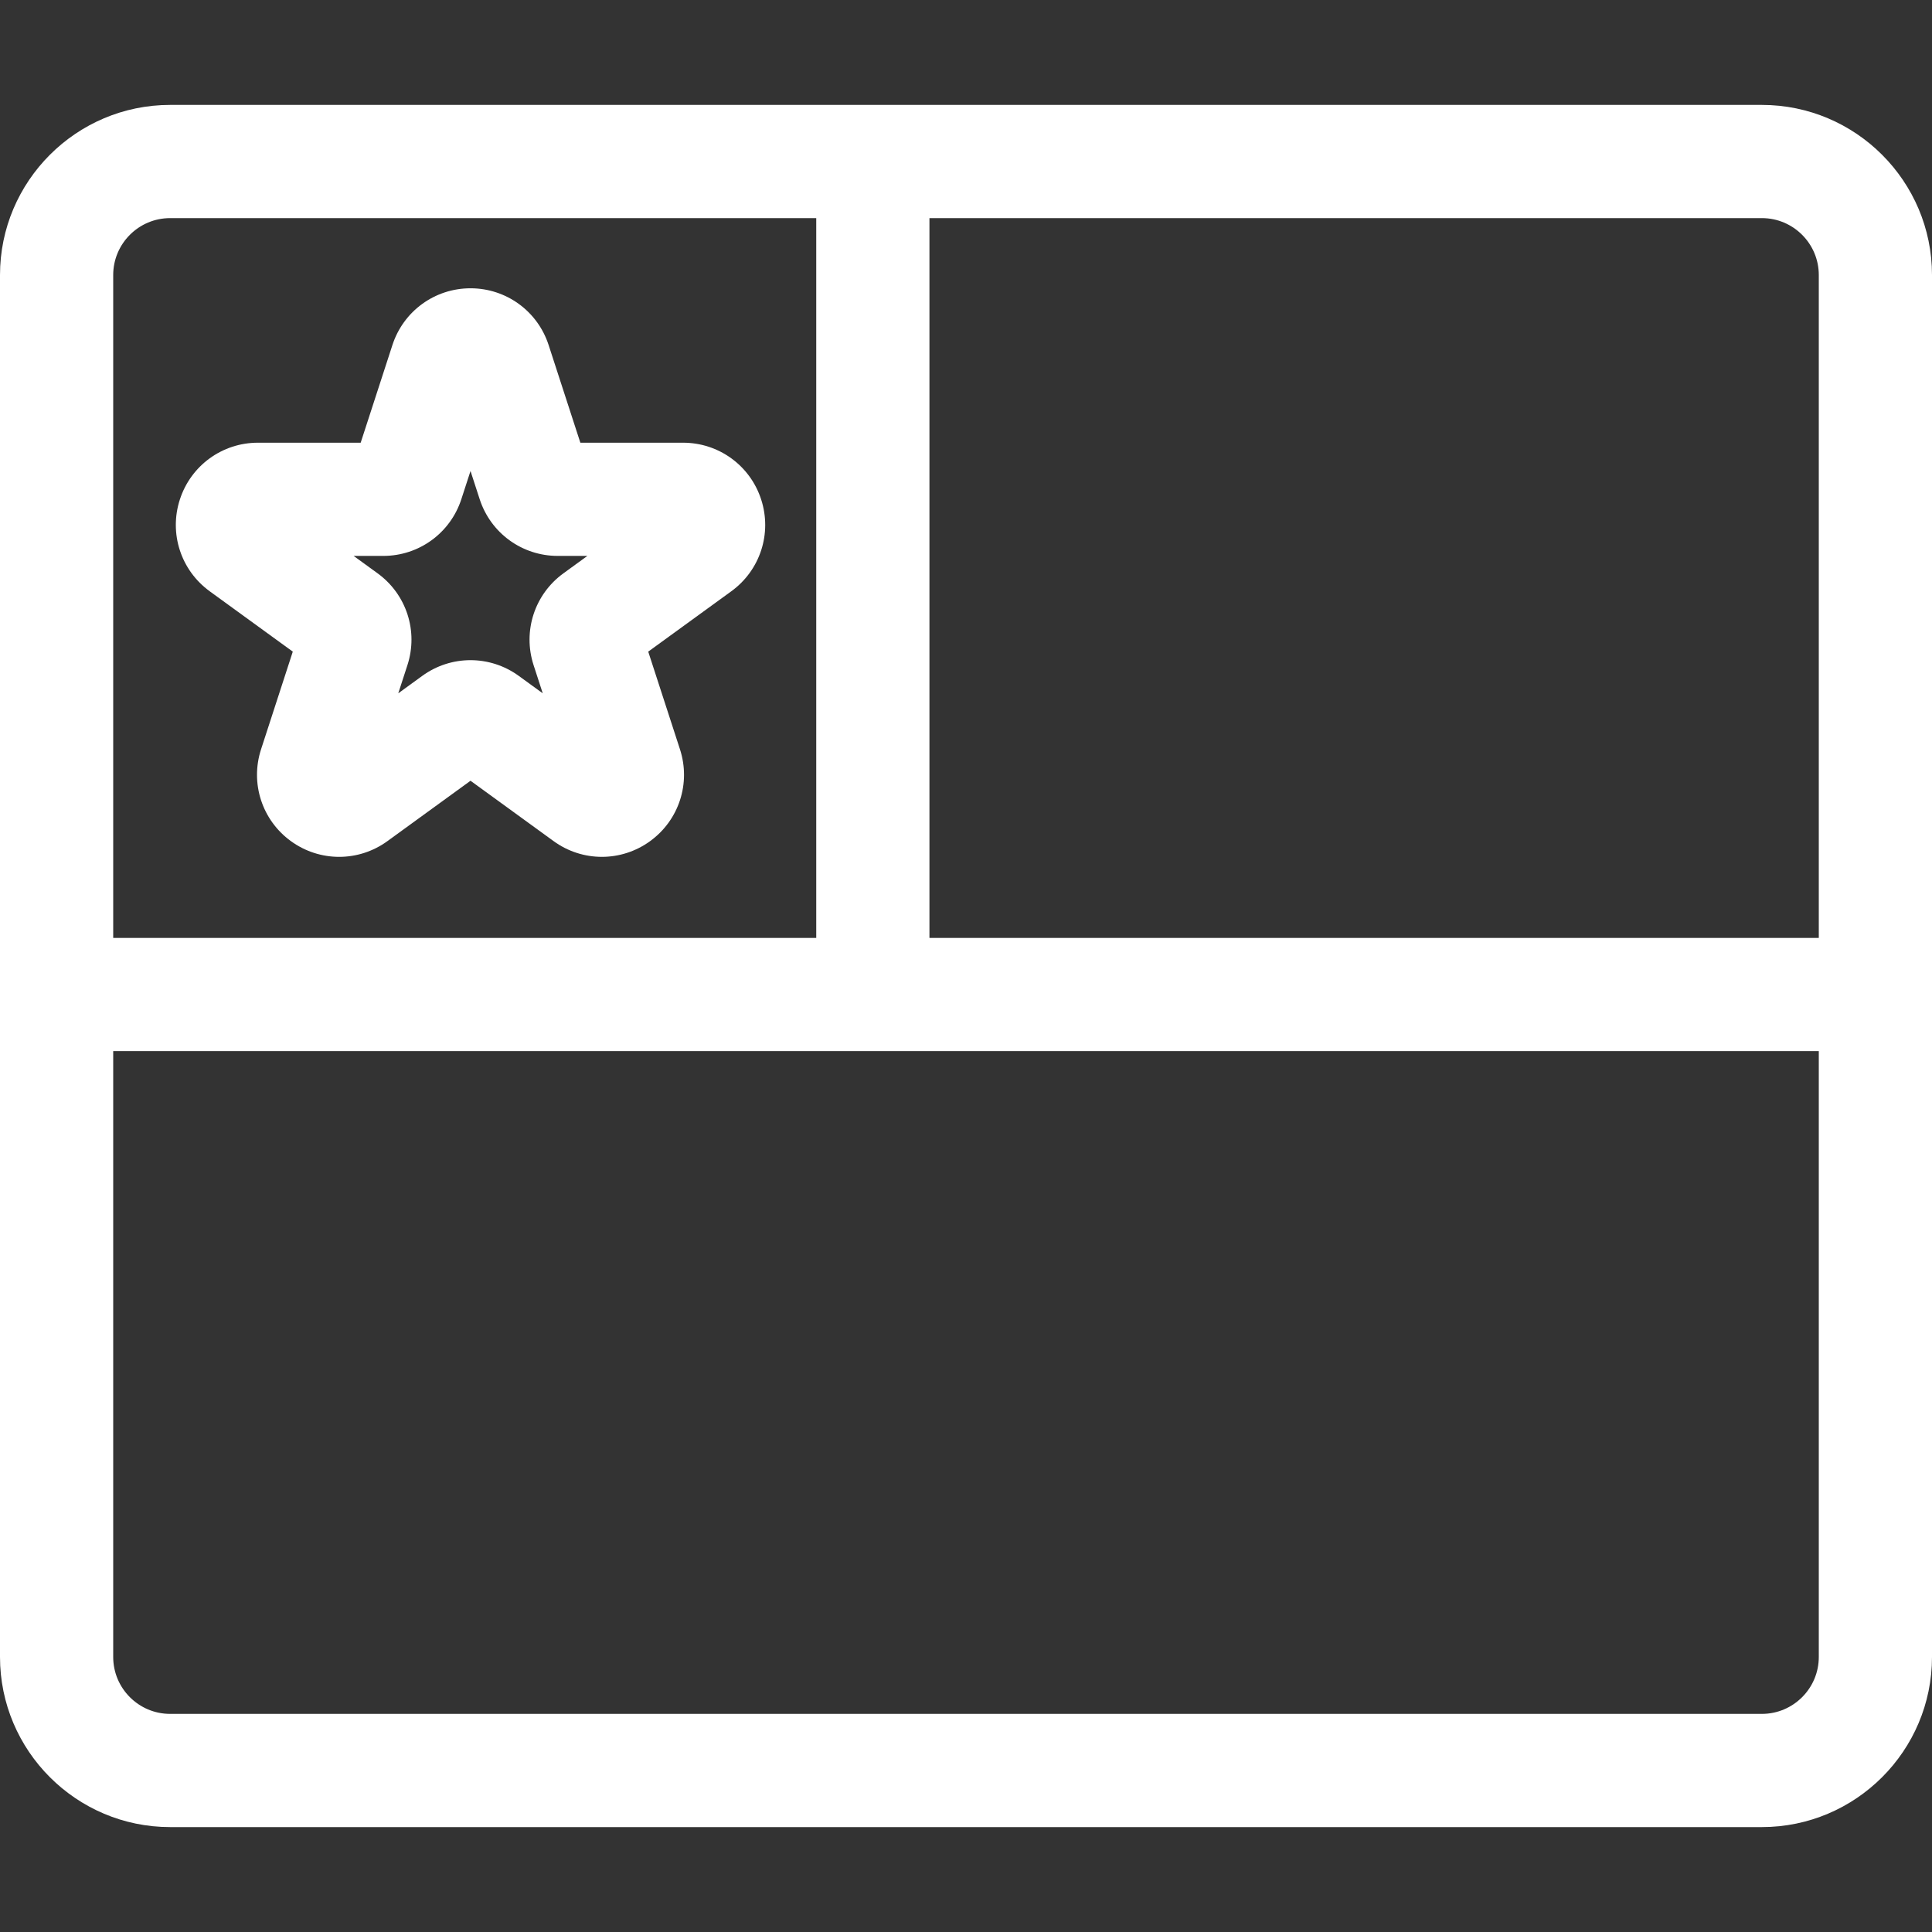
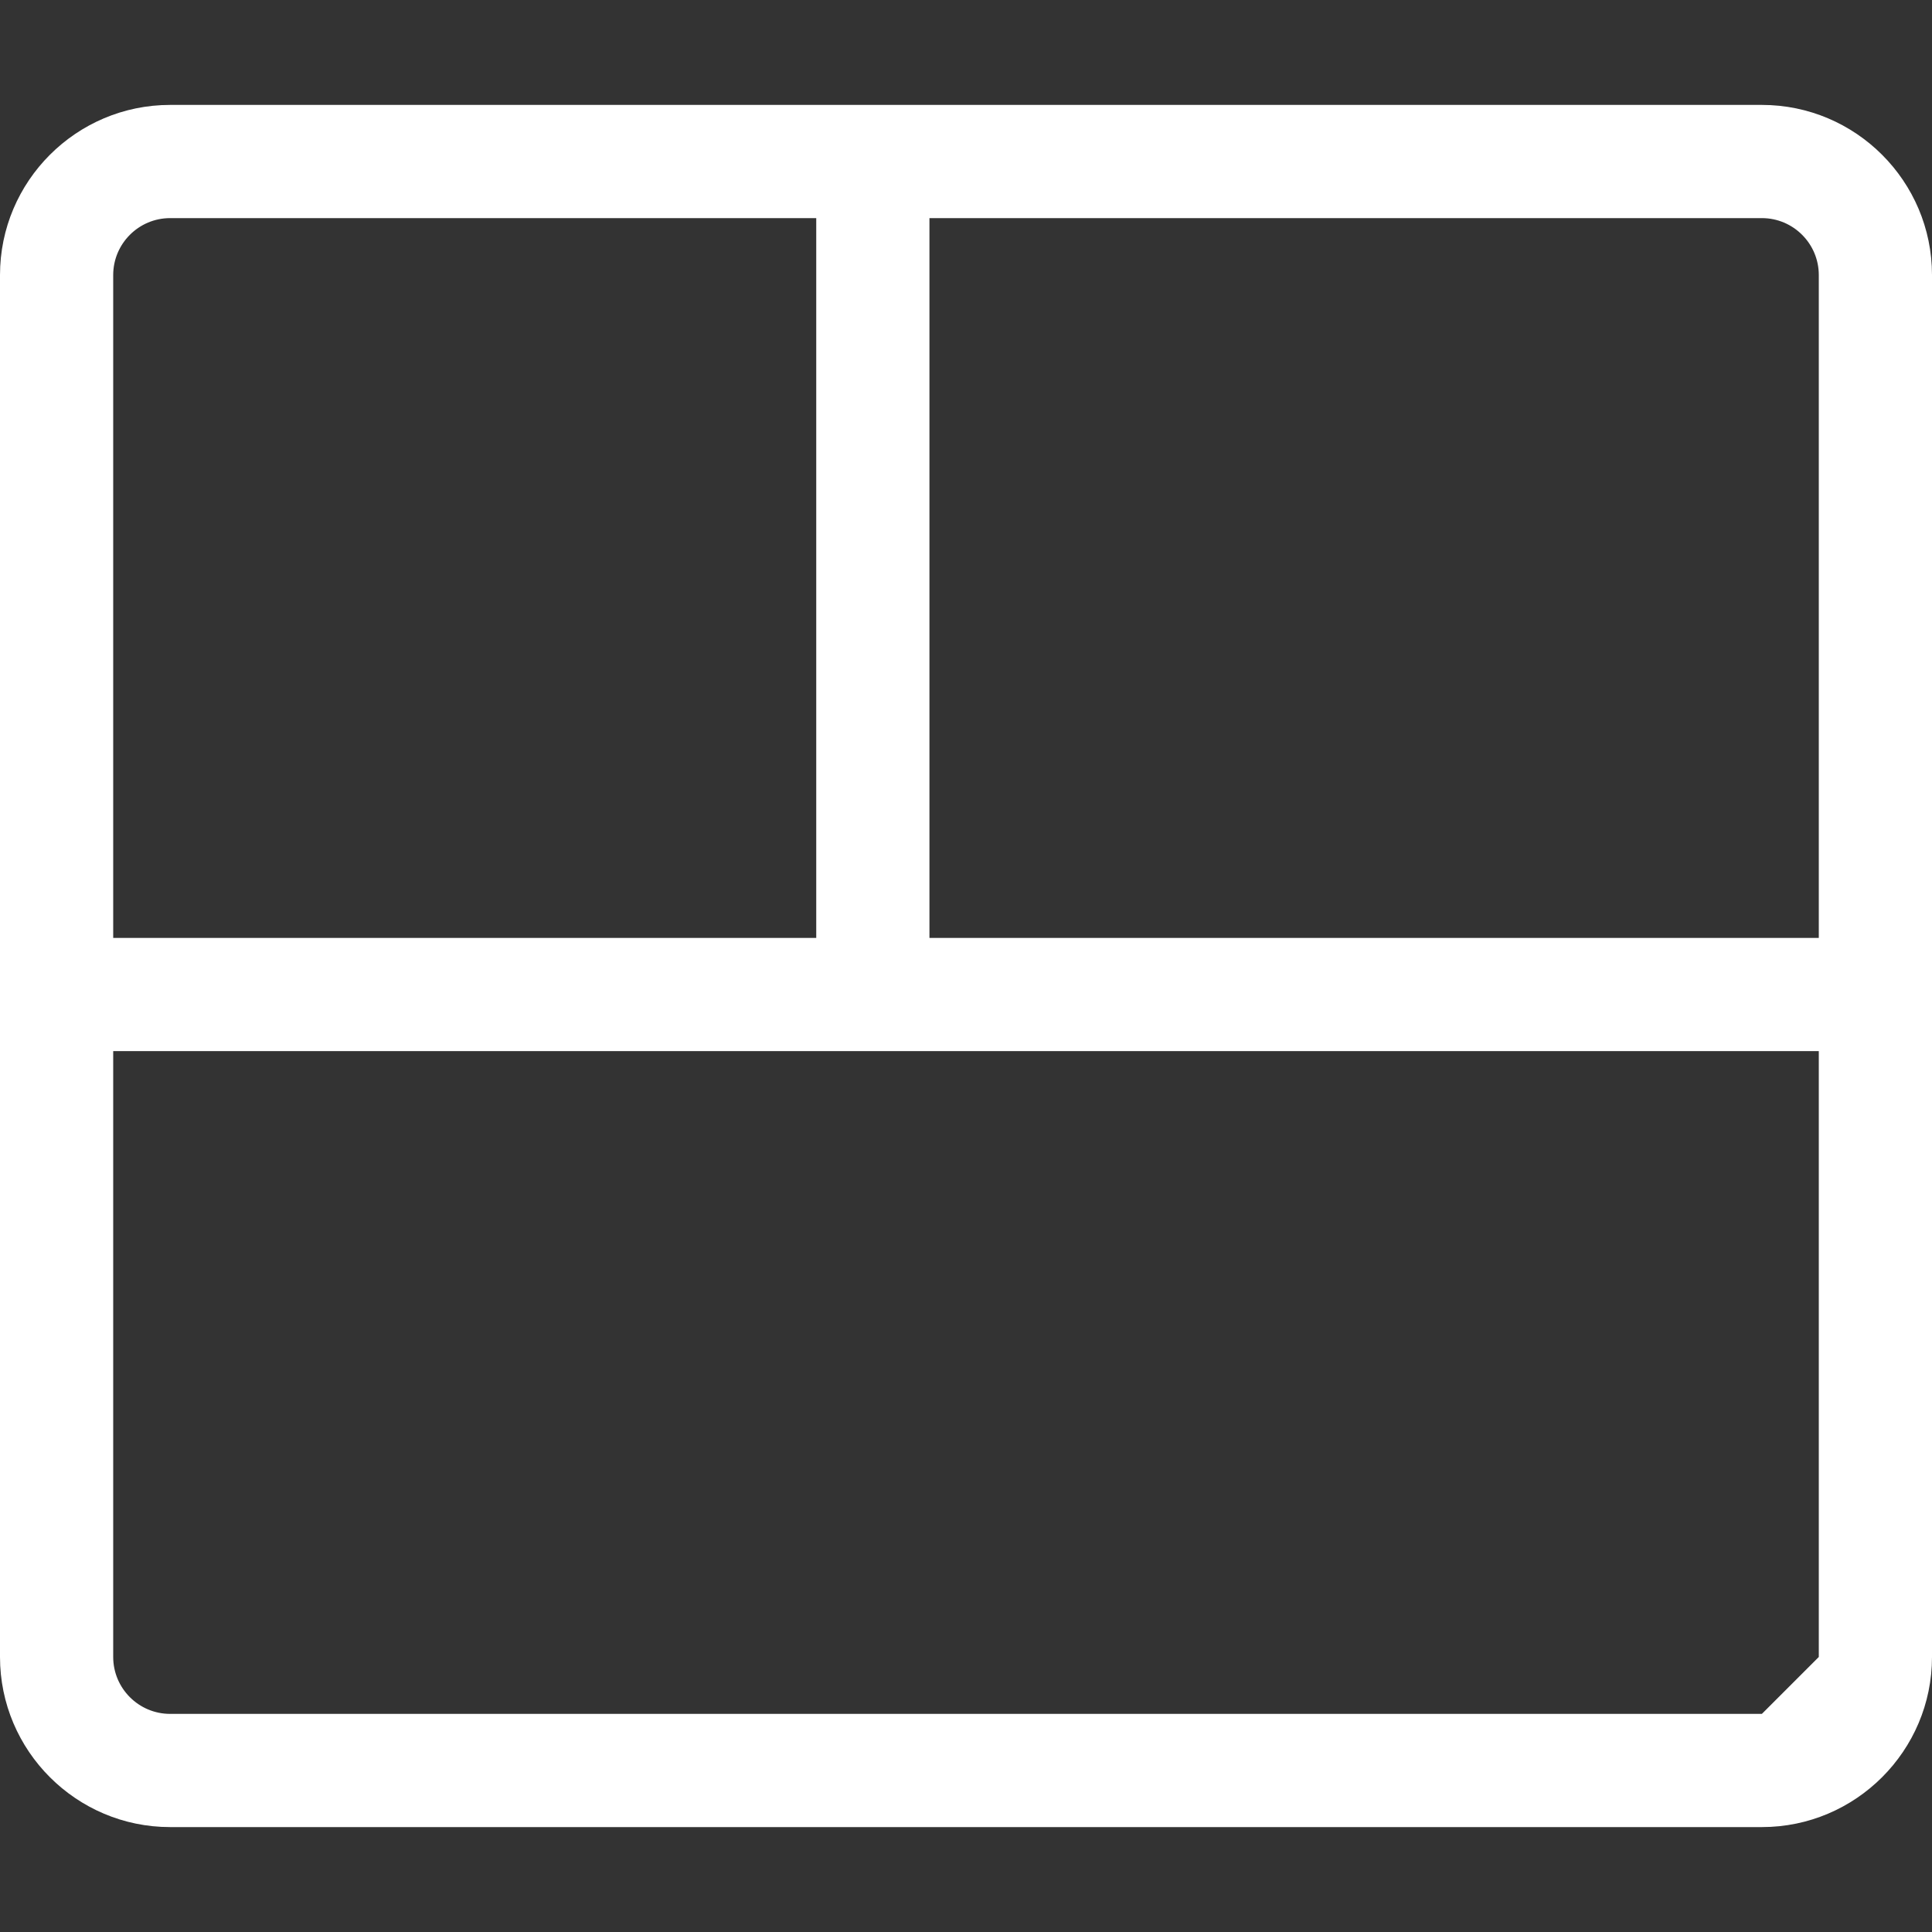
<svg xmlns="http://www.w3.org/2000/svg" id="Capa_1" height="512px" viewBox="0 0 512 512" width="512px">
  <rect x="0" y="0" width="512" height="512" fill="#333333" stroke="none" />
  <g>
-     <path d="m466.916 27.803h-421.832c-24.859 0-45.084 20.225-45.084 45.084v366.226c0 24.859 20.225 45.084 45.084 45.084h421.832c24.859 0 45.084-20.225 45.084-45.084v-366.226c0-24.859-20.225-45.084-45.084-45.084zm0 426.394h-421.832c-8.317 0-15.084-6.767-15.084-15.084v-160.556h452v160.556c0 8.317-6.767 15.084-15.084 15.084zm15.084-381.31v175.67h-235.687v-190.754h220.603c8.317 0 15.084 6.767 15.084 15.084zm-265.687-15.084v190.754h-186.313v-175.67c0-8.317 6.767-15.084 15.084-15.084z" data-original="#000000" class="active-path" data-old_color="#000000" fill="#FFFFFF" />
-     <path d="m55.574 156.693 22.018 15.997-8.41 25.885c-2.923 8.995.255 18.773 7.906 24.332 3.826 2.779 8.309 4.169 12.792 4.169s8.967-1.39 12.791-4.169l22.02-15.998 22.018 15.997c7.65 5.56 17.932 5.56 25.584.001 7.651-5.559 10.829-15.337 7.906-24.333l-8.41-25.884 22.02-15.998c7.651-5.56 10.827-15.338 7.904-24.333-2.922-8.994-11.24-15.037-20.697-15.037h-27.217l-8.41-25.883c-2.922-8.995-11.24-15.039-20.698-15.039-9.457 0-17.775 6.043-20.697 15.038l-8.41 25.884h-27.219c-9.457 0-17.775 6.043-20.697 15.038-2.923 8.996.255 18.774 7.906 24.333zm111.381 19.508c-.002.002-.005.004-.008.006h-.001zm-65.389-28.878c9.458 0 17.775-6.043 20.697-15.038l2.427-7.466 2.426 7.465c2.922 8.995 11.239 15.039 20.697 15.039h7.851l-6.351 4.614h-.001c-7.65 5.559-10.827 15.337-7.905 24.332l2.426 7.466-6.351-4.614c-3.826-2.78-8.309-4.17-12.793-4.17-4.482 0-8.967 1.39-12.791 4.169l-6.352 4.614 2.426-7.466c2.923-8.996-.255-18.775-7.906-24.332l-6.351-4.614h7.851z" data-original="#000000" class="active-path" data-old_color="#000000" fill="#FFFFFF" />
+     <path d="m466.916 27.803h-421.832c-24.859 0-45.084 20.225-45.084 45.084v366.226c0 24.859 20.225 45.084 45.084 45.084h421.832c24.859 0 45.084-20.225 45.084-45.084v-366.226c0-24.859-20.225-45.084-45.084-45.084zm0 426.394h-421.832c-8.317 0-15.084-6.767-15.084-15.084v-160.556h452v160.556zm15.084-381.31v175.67h-235.687v-190.754h220.603c8.317 0 15.084 6.767 15.084 15.084zm-265.687-15.084v190.754h-186.313v-175.67c0-8.317 6.767-15.084 15.084-15.084z" data-original="#000000" class="active-path" data-old_color="#000000" fill="#FFFFFF" />
  </g>
</svg>